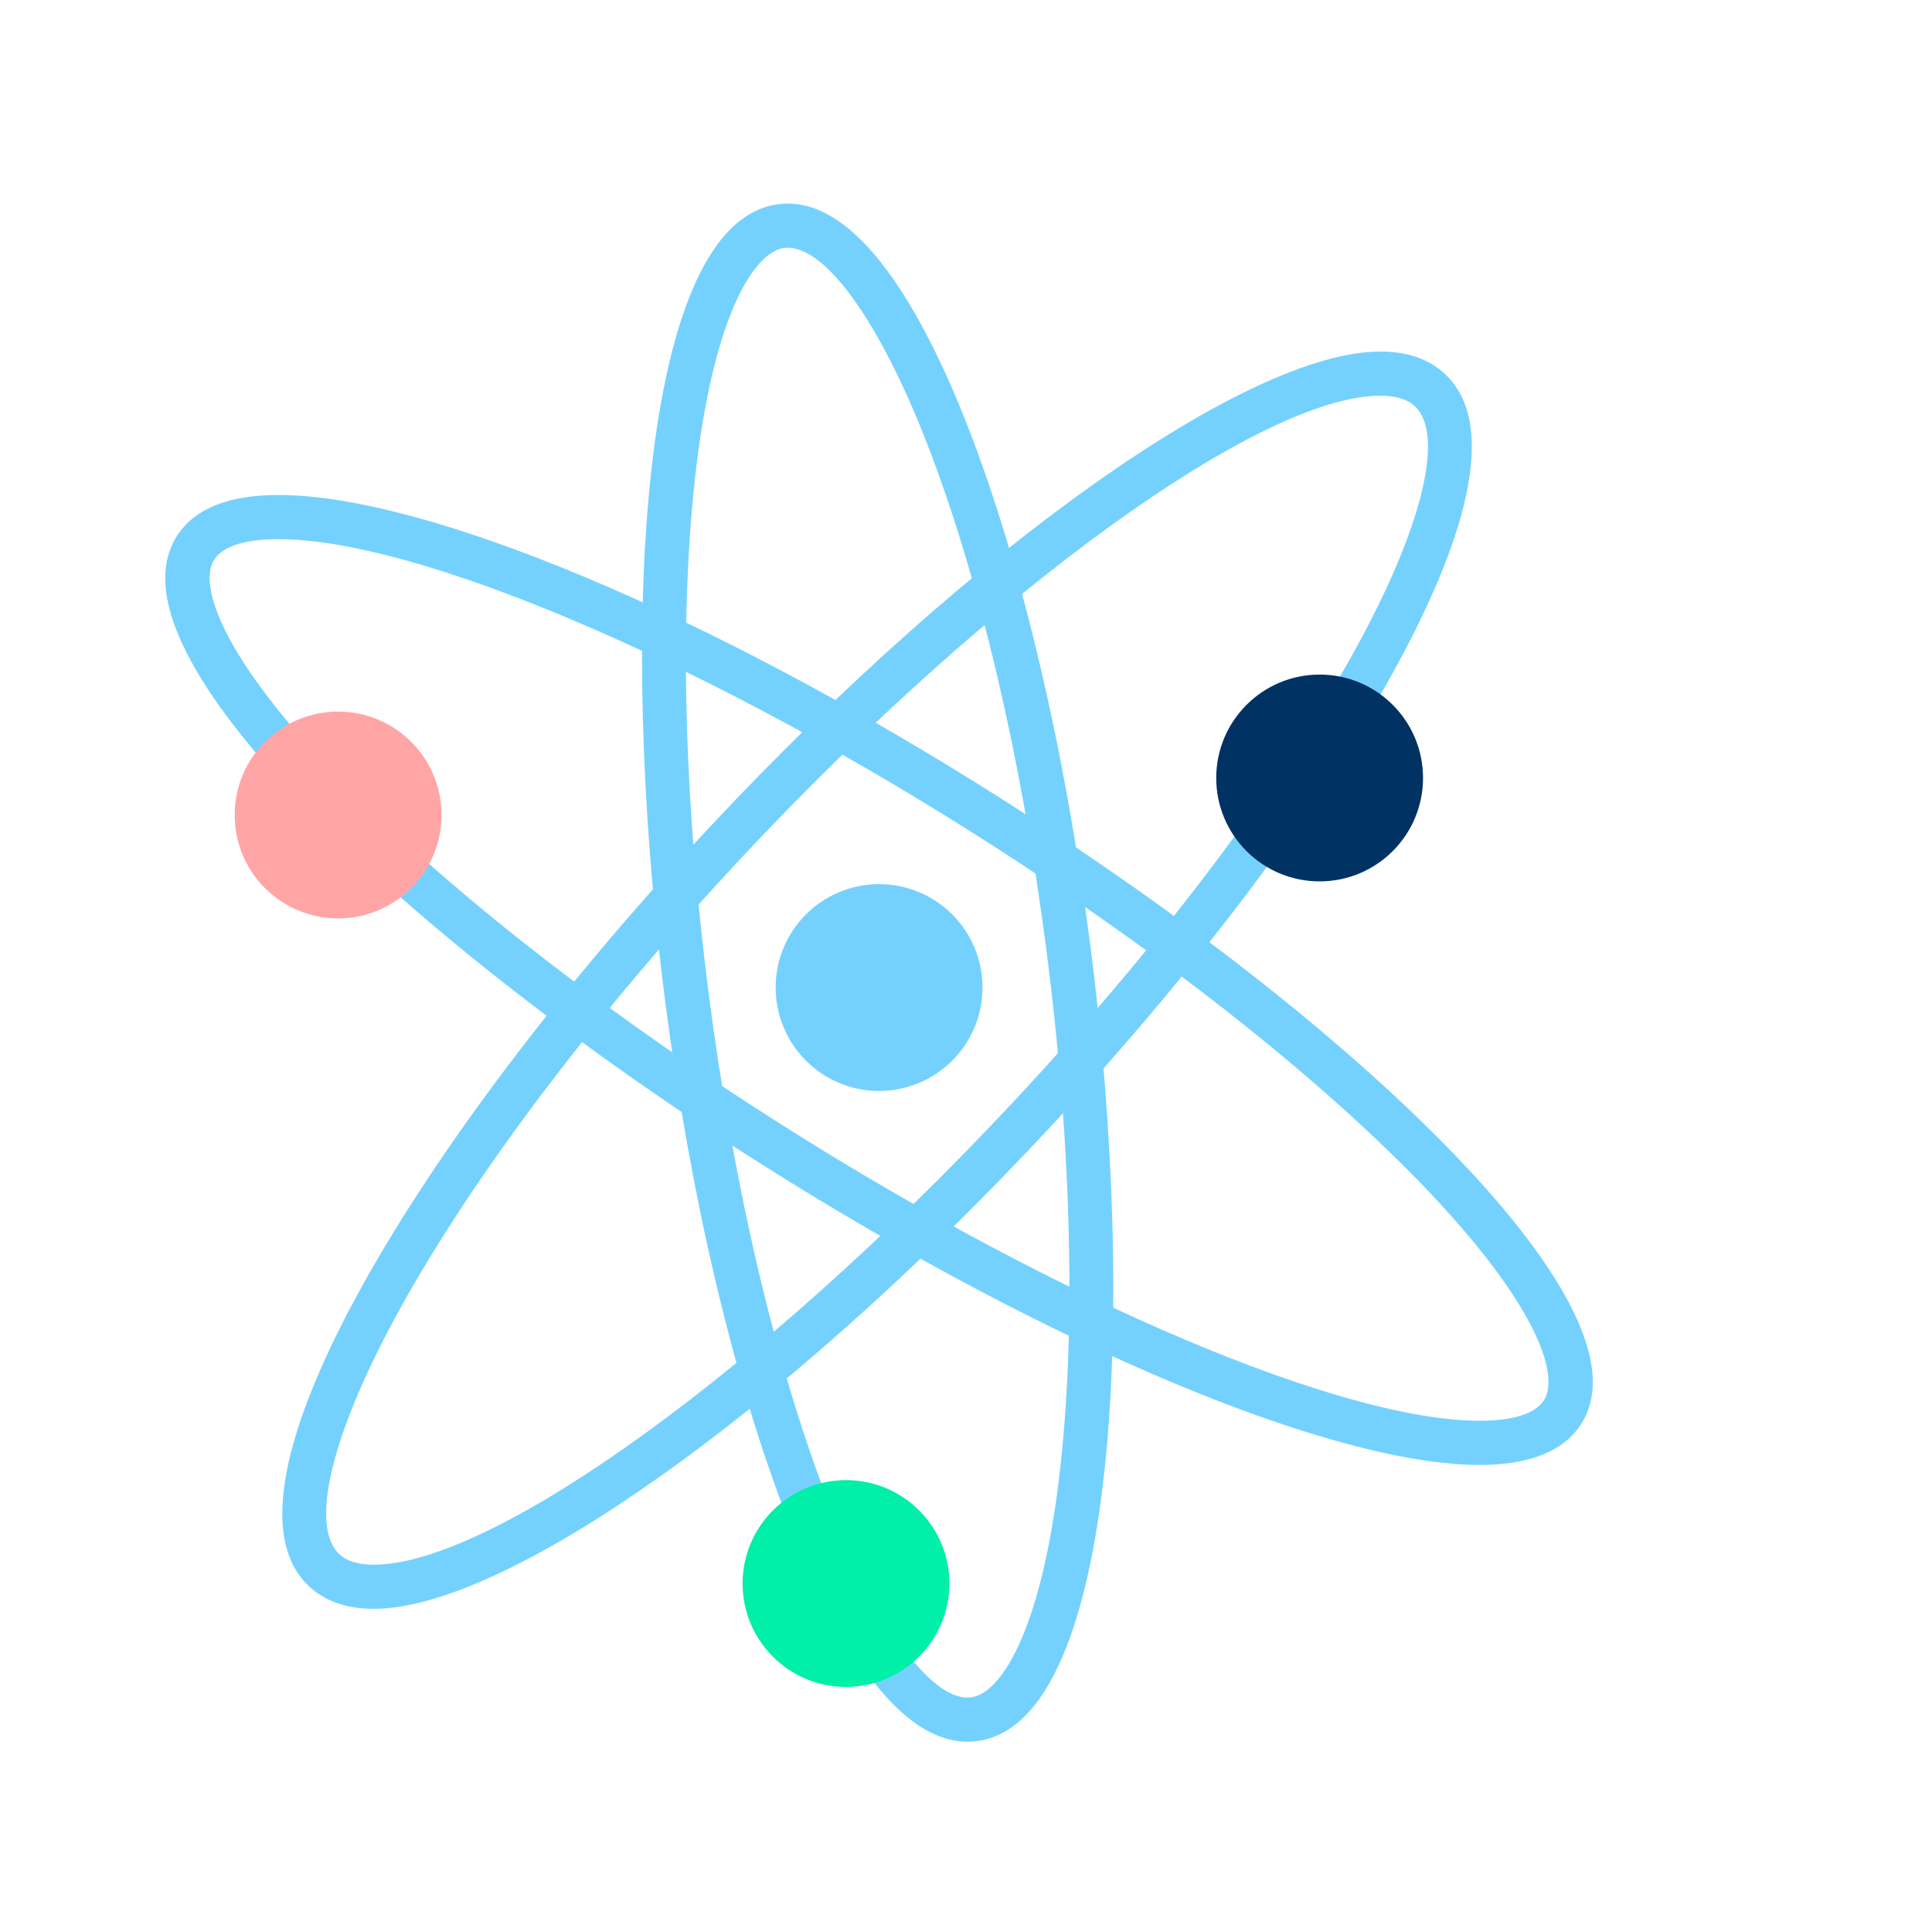
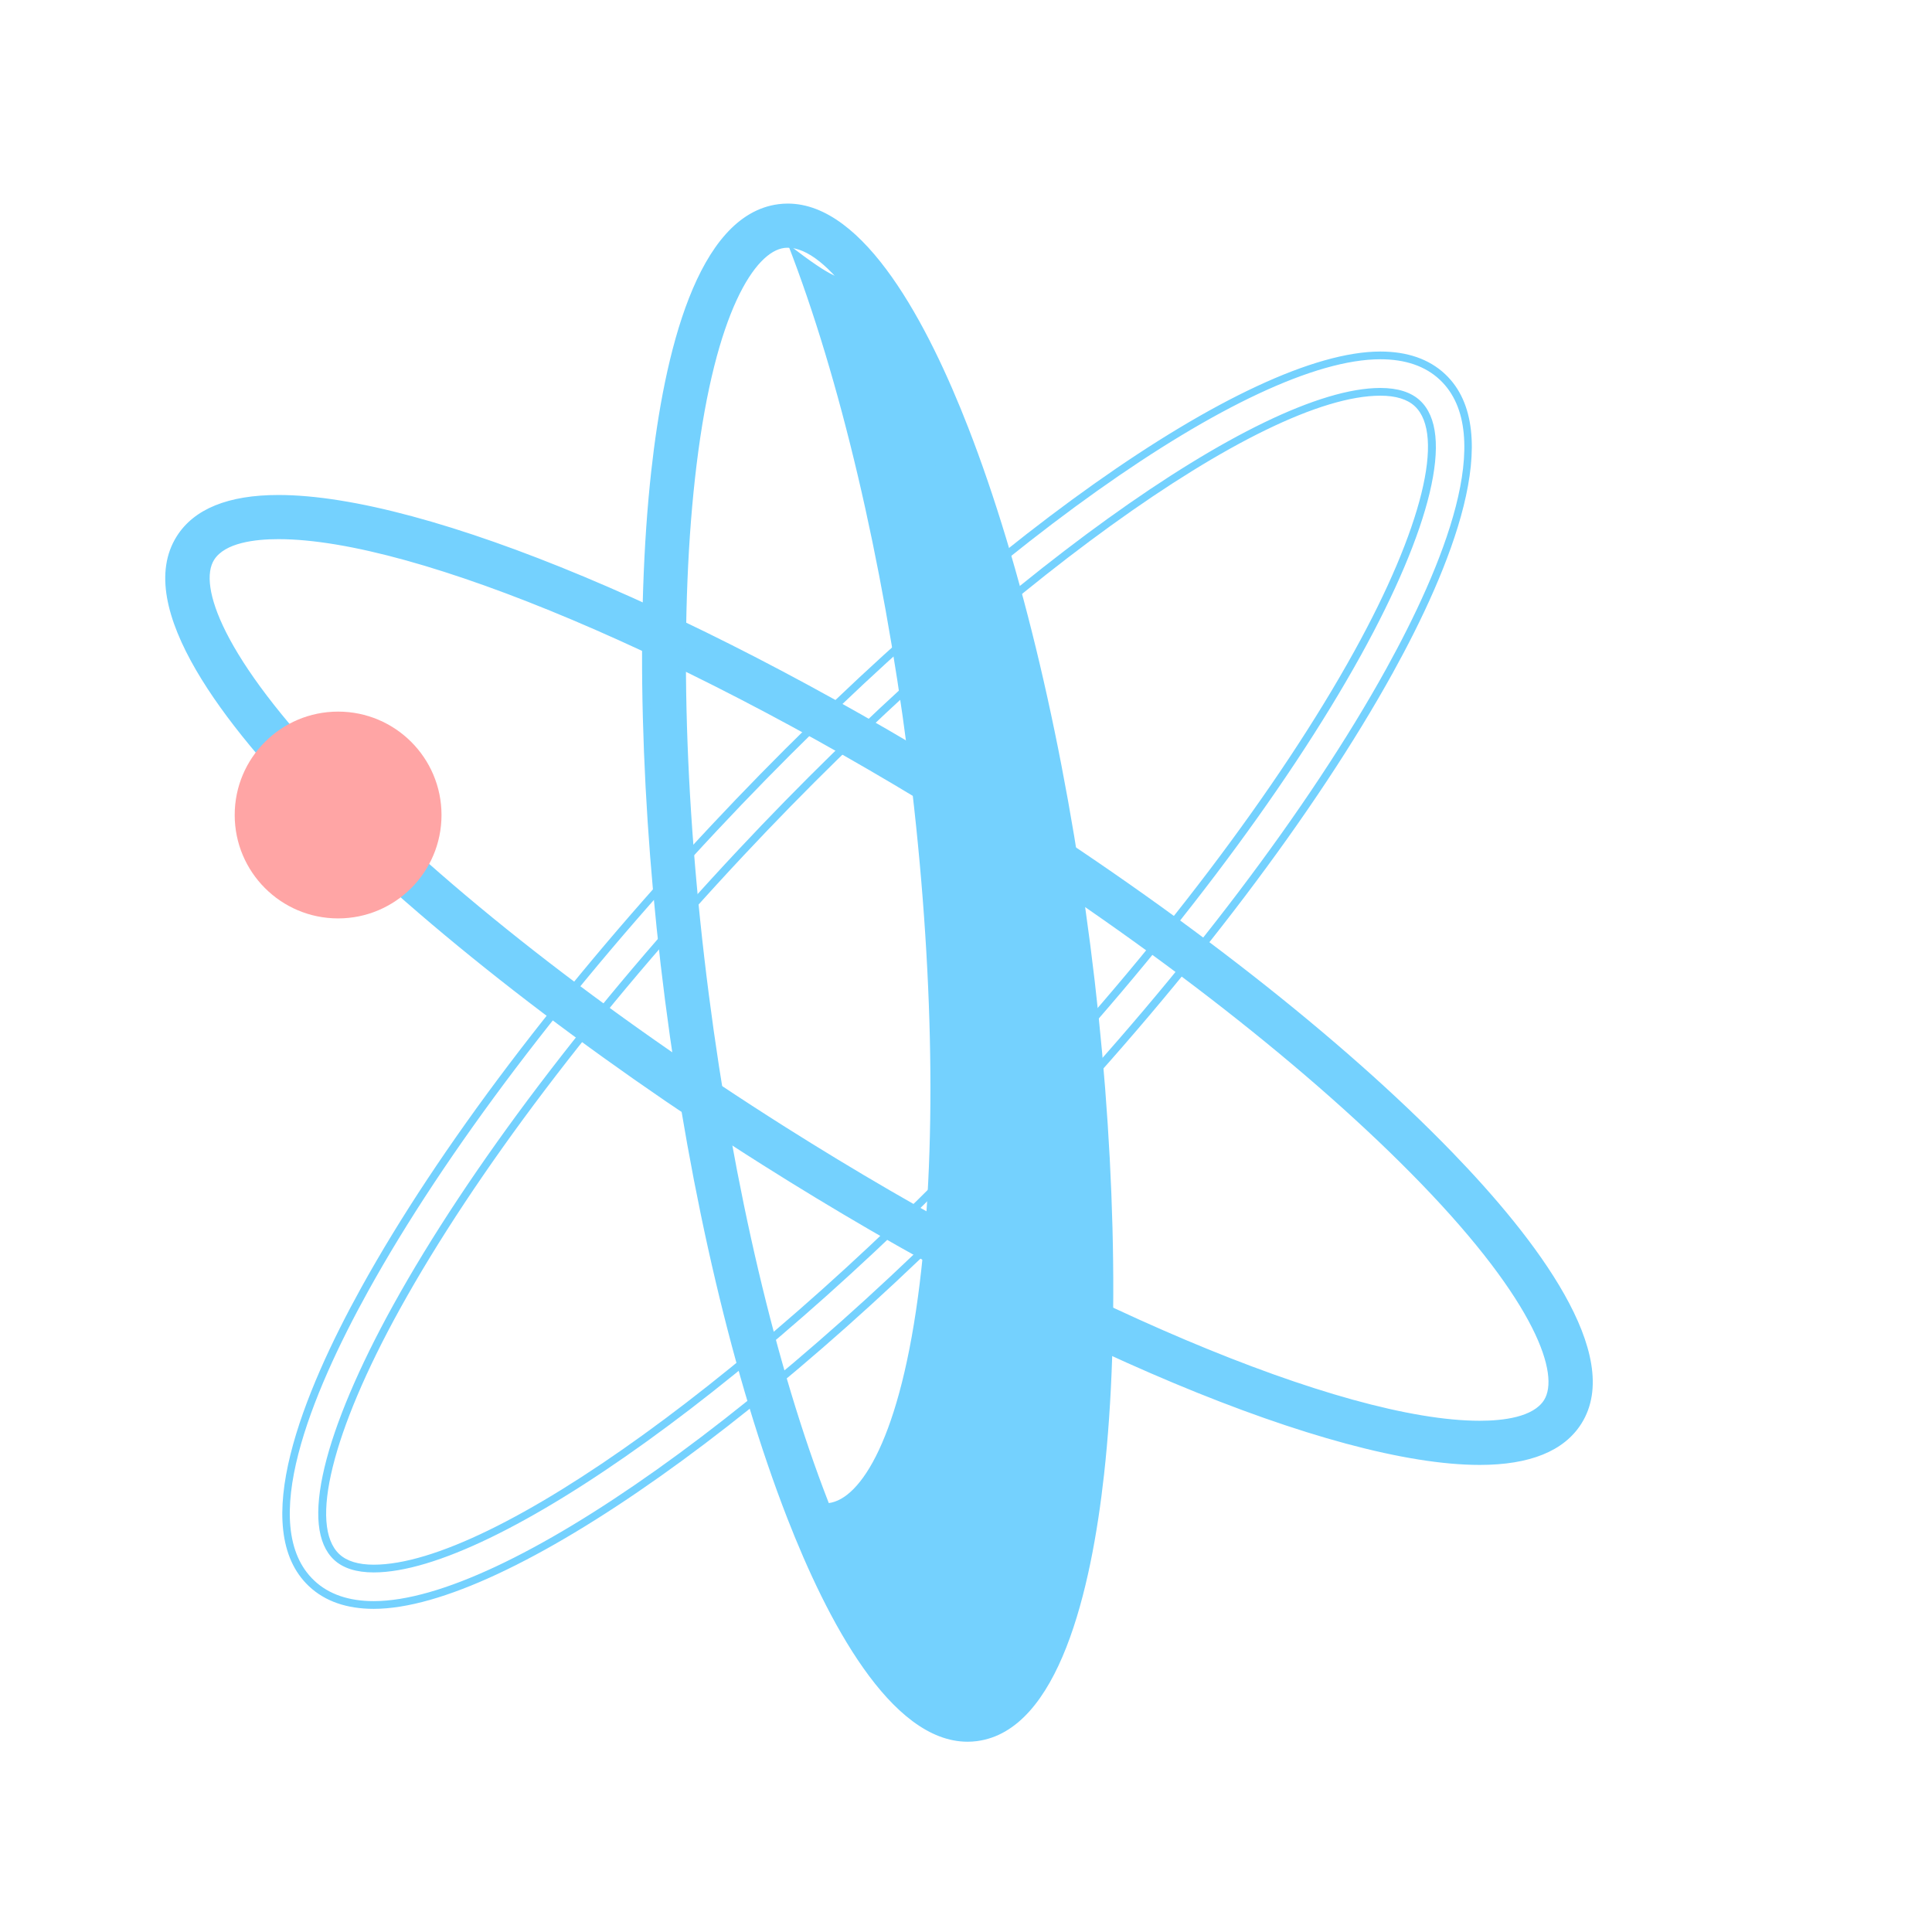
<svg xmlns="http://www.w3.org/2000/svg" version="1.1" id="Warstwa_1" x="0px" y="0px" width="1000px" height="1000px" viewBox="0 0 1000 1000" enable-background="new 0 0 1000 1000" xml:space="preserve">
  <g>
    <g>
      <g>
        <path fill="#74D1FE" d="M765.894,756.24c-75.816,0-221.145-60.871-370.244-155.073C220.254,490.347,54.64,339.641,93.19,278.626     c8.559-13.549,25.694-20.419,50.925-20.419c75.817,0,221.147,60.87,370.244,155.075     c95.131,60.104,178.957,125.69,236.037,184.679c42.373,43.788,88.293,103.251,66.424,137.862     C808.261,749.371,791.129,756.24,765.894,756.24L765.894,756.24z M144.115,277.062c-12.607,0-28.911,2.019-34.983,11.634     c-8.963,14.186,3.153,51.761,64.035,114.68c56.067,57.941,138.656,122.524,232.555,181.851     c144.046,91.011,288.789,152.156,360.173,152.156c12.607,0,28.91-2.015,34.988-11.632c8.959-14.187-3.154-51.761-64.037-114.678     c-56.066-57.942-138.656-122.524-232.555-181.852C360.245,338.209,215.502,277.062,144.115,277.062L144.115,277.062z" />
        <path fill="#74D1FE" d="M765.894,758.24c-76.165,0-221.913-60.991-371.312-155.383     c-90.736-57.329-175.229-123.021-231.814-180.231c-45.354-45.855-94.534-108.246-71.269-145.069     c8.95-14.167,26.652-21.351,52.616-21.351c76.17,0,221.919,60.992,371.313,155.384     c95.261,60.186,179.219,125.879,236.406,184.979c42.872,44.304,89.24,104.611,66.677,140.321     C809.562,751.058,791.859,758.24,765.894,758.24L765.894,758.24z M144.115,260.207c-24.501,0-41.065,6.556-49.234,19.487     c-8.826,13.969-6.669,33.67,6.41,58.555c12.305,23.411,33.945,50.853,64.321,81.564     c56.381,57.004,140.616,122.489,231.106,179.664C545.522,693.492,690.432,754.24,765.894,754.24     c24.502,0,41.067-6.556,49.235-19.486c21.175-33.513-24.296-92.131-66.171-135.403     c-56.973-58.878-140.668-124.358-235.668-184.378C364.492,320.956,219.582,260.207,144.115,260.207L144.115,260.207z      M765.894,739.383c-71.733,0-216.905-61.271-361.242-152.466c-94.025-59.405-176.745-124.095-232.924-182.15     c-28.147-29.09-47.85-54.697-58.561-76.111c-11.558-23.109-9.494-35.067-5.728-41.028c6.56-10.385,23.564-12.565,36.674-12.565     c71.734,0,216.907,61.272,361.244,152.469c94.032,59.412,176.753,124.101,232.924,182.152     c28.147,29.088,47.85,54.694,58.561,76.108c11.558,23.108,9.495,35.065,5.73,41.027     C796.01,737.203,779.005,739.383,765.894,739.383L765.894,739.383z M144.115,279.062c-12.104,0-27.706,1.857-33.292,10.702     c-8.165,12.923,3.64,50.067,63.781,112.222c55.963,57.833,138.422,122.31,232.186,181.551     c143.751,90.824,288.065,151.847,359.105,151.847c12.105,0,27.708-1.856,33.298-10.7c8.162-12.925-3.645-50.07-63.784-112.219     c-55.956-57.829-138.415-122.305-232.186-181.551C359.471,340.086,215.157,279.062,144.115,279.062L144.115,279.062z" />
      </g>
    </g>
    <g>
      <g>
-         <path fill="#74D1FE" d="M500.822,899.513c-38.779,0-71.166-62.296-91.504-114.552c-27.575-70.844-49.989-165.868-63.117-267.566     c-24.766-191.861-13.207-400.666,56.993-409.727c1.501-0.193,3.029-0.292,4.55-0.292c38.777,0,71.161,62.292,91.5,114.549     c27.574,70.844,49.99,165.868,63.117,267.563c24.766,191.866,13.207,400.669-56.99,409.731     C503.871,899.415,502.34,899.513,500.822,899.513L500.822,899.513z M407.742,126.232c-0.715,0-1.432,0.044-2.135,0.136     c-16.26,2.099-37.161,33.146-47.054,113.988c-9.133,74.634-6.879,172.162,6.346,274.622     c12.939,100.229,34.954,193.682,61.989,263.144c24.989,64.201,52.628,102.535,73.933,102.535c0.715,0,1.432-0.045,2.133-0.139     c16.26-2.099,37.16-33.144,47.051-113.987c9.135-74.634,6.881-172.168-6.348-274.628     c-12.936-100.224-34.951-193.675-61.986-263.136C456.683,164.562,429.046,126.232,407.742,126.232L407.742,126.232z" />
+         <path fill="#74D1FE" d="M500.822,899.513c-38.779,0-71.166-62.296-91.504-114.552c-27.575-70.844-49.989-165.868-63.117-267.566     c-24.766-191.861-13.207-400.666,56.993-409.727c1.501-0.193,3.029-0.292,4.55-0.292c38.777,0,71.161,62.292,91.5,114.549     c27.574,70.844,49.99,165.868,63.117,267.563c24.766,191.866,13.207,400.669-56.99,409.731     C503.871,899.415,502.34,899.513,500.822,899.513L500.822,899.513z M407.742,126.232c-0.715,0-1.432,0.044-2.135,0.136     c-16.26,2.099-37.161,33.146-47.054,113.988c-9.133,74.634-6.879,172.162,6.346,274.622     c12.939,100.229,34.954,193.682,61.989,263.144c0.715,0,1.432-0.045,2.133-0.139     c16.26-2.099,37.16-33.144,47.051-113.987c9.135-74.634,6.881-172.168-6.348-274.628     c-12.936-100.224-34.951-193.675-61.986-263.136C456.683,164.562,429.046,126.232,407.742,126.232L407.742,126.232z" />
        <path fill="#74D1FE" d="M500.822,901.513c-39.911,0-72.803-62.987-93.368-115.826c-27.63-70.985-50.088-166.176-63.236-268.036     c-12.814-99.27-15.409-199.098-7.12-273.89c6.647-59.971,23.465-132.606,65.84-138.076c1.587-0.205,3.204-0.308,4.806-0.308     c39.907,0,72.799,62.985,93.364,115.824c27.632,70.993,50.09,166.183,63.236,268.033c12.813,99.271,15.409,199.102,7.12,273.893     c-6.646,59.971-23.463,132.607-65.838,138.077C504.051,901.408,502.433,901.513,500.822,901.513L500.822,901.513z      M407.744,109.377c-1.432,0-2.877,0.093-4.294,0.275c-16.076,2.075-29.678,15.428-40.43,39.689     c-10.115,22.826-17.499,54.742-21.945,94.861c-8.256,74.488-5.664,173.97,7.111,272.937     c13.108,101.548,35.481,196.405,62.997,267.097c20.112,51.677,51.99,113.277,89.64,113.277c1.439,0,2.883-0.093,4.291-0.276     c16.077-2.075,29.68-15.429,40.432-39.689c10.115-22.825,17.498-54.741,21.944-94.861c8.256-74.488,5.663-173.972-7.111-272.941     c-13.106-101.538-35.479-196.394-62.997-267.093C477.267,170.976,445.39,109.377,407.744,109.377L407.744,109.377z      M500.822,882.657c-22.491,0-50.118-37.837-75.796-103.81c-27.092-69.607-49.15-163.228-62.109-263.613     c-13.246-102.621-15.5-200.327-6.348-275.121c4.577-37.398,11.748-66.712,21.313-87.129c10.327-22.041,20.638-27.718,27.47-28.6     c0.774-0.102,1.58-0.153,2.391-0.153c22.491,0,50.117,37.837,75.793,103.809c27.095,69.615,49.15,163.232,62.105,263.606     c13.249,102.621,15.504,200.33,6.35,275.127c-4.575,37.397-11.745,66.712-21.312,87.129     c-10.326,22.04-20.637,27.717-27.469,28.599C502.444,882.605,501.637,882.657,500.822,882.657L500.822,882.657z M407.742,128.232     c-0.639,0-1.27,0.04-1.875,0.119c-14.809,1.912-35.563,32.456-45.328,112.248c-9.113,74.472-6.86,171.824,6.344,274.124     c12.919,100.073,34.892,193.359,61.87,262.674c24.312,62.46,51.927,101.261,72.069,101.261c0.639,0,1.268-0.041,1.867-0.121     c14.815-1.912,35.569-32.456,45.331-112.248c9.115-74.476,6.862-171.83-6.346-274.129     c-12.915-100.062-34.886-193.345-61.866-262.667C455.499,167.033,427.885,128.232,407.742,128.232L407.742,128.232z" />
      </g>
    </g>
    <g>
      <g>
-         <path fill="#74D1FE" d="M193.446,830.739c-13.43,0-24.225-3.732-32.081-11.093c-30.901-28.953-2.196-98.708,27.325-152.128     c39.808-72.035,104.112-156.939,181.065-239.07c134.873-143.955,276.631-244.495,344.729-244.495     c13.432,0,24.227,3.733,32.086,11.097c30.896,28.949,2.191,98.706-27.33,152.124c-39.811,72.035-104.111,156.938-181.064,239.072     C403.305,730.198,261.546,830.739,193.446,830.739L193.446,830.739z M714.484,202.807c-62.281,0-201.475,100.318-330.969,238.532     c-75.917,81.025-139.245,164.589-178.321,235.299c-36.075,65.28-47.641,113.598-30.936,129.249     c4.249,3.978,10.705,5.996,19.189,5.996c62.285,0,201.478-100.316,330.97-238.53c75.914-81.029,139.244-164.594,178.318-235.299     c36.076-65.28,47.645-113.597,30.941-129.245C729.427,204.828,722.969,202.807,714.484,202.807L714.484,202.807z" />
        <path fill="#74D1FE" d="M193.446,832.739c-13.956,0-25.209-3.914-33.448-11.633c-31.84-29.833-2.923-100.515,26.942-154.556     c39.886-72.176,104.292-157.221,181.356-239.47c135.222-144.328,277.58-245.127,346.188-245.127     c13.956,0,25.211,3.916,33.453,11.638c31.837,29.83,2.919,100.51-26.946,154.551c-39.892,72.181-104.299,157.227-181.355,239.472     C404.414,731.94,262.056,832.739,193.446,832.739L193.446,832.739z M714.484,185.953c-67.587,0-208.745,100.28-343.269,243.862     c-76.844,82.014-141.043,166.776-180.774,238.67c-29.178,52.798-57.67,121.628-27.708,149.701     c7.473,7.002,17.807,10.552,30.713,10.552c67.589,0,208.747-100.278,343.271-243.859     c76.837-82.011,141.037-166.773,180.772-238.672c29.179-52.798,57.672-121.627,27.714-149.697     C737.726,189.505,727.391,185.953,714.484,185.953L714.484,185.953z M193.448,813.883c-9.008,0-15.924-2.199-20.556-6.536     c-8.877-8.316-10.526-24.445-4.903-47.939c5.409-22.595,17.668-51.551,35.455-83.737     c39.155-70.854,102.588-154.56,178.612-235.699C511.894,301.39,651.701,200.807,714.484,200.807     c9.008,0,15.925,2.201,20.561,6.542c8.875,8.315,10.523,24.443,4.899,47.936c-5.409,22.595-17.671,51.55-35.457,83.736     c-39.15,70.842-102.582,154.549-178.609,235.699C396.041,713.3,256.234,813.883,193.448,813.883L193.448,813.883z      M714.484,204.807c-61.779,0-200.357,100.051-329.51,237.899c-75.805,80.906-139.03,164.328-178.03,234.9     c-35.072,63.466-47.073,112.062-31.318,126.821c3.866,3.62,9.863,5.456,17.822,5.456c61.782,0,200.361-100.051,329.51-237.897     c75.809-80.917,139.033-164.339,178.027-234.899c35.074-63.467,47.077-112.061,31.325-126.818     C728.44,206.644,722.443,204.807,714.484,204.807L714.484,204.807z" />
      </g>
    </g>
    <g>
      <g>
        <circle fill="#FFA5A5" cx="175.003" cy="421.848" r="53.521" />
      </g>
    </g>
    <g>
      <g>
-         <circle fill="#00EFA9" cx="437.894" cy="819.635" r="53.522" />
-       </g>
+         </g>
    </g>
    <g>
      <g>
-         <circle fill="#003264" cx="683.037" cy="402.682" r="53.521" />
-       </g>
+         </g>
    </g>
    <g>
      <g>
-         <circle fill="#74D1FE" cx="455.008" cy="511.149" r="53.523" />
-       </g>
+         </g>
    </g>
  </g>
</svg>